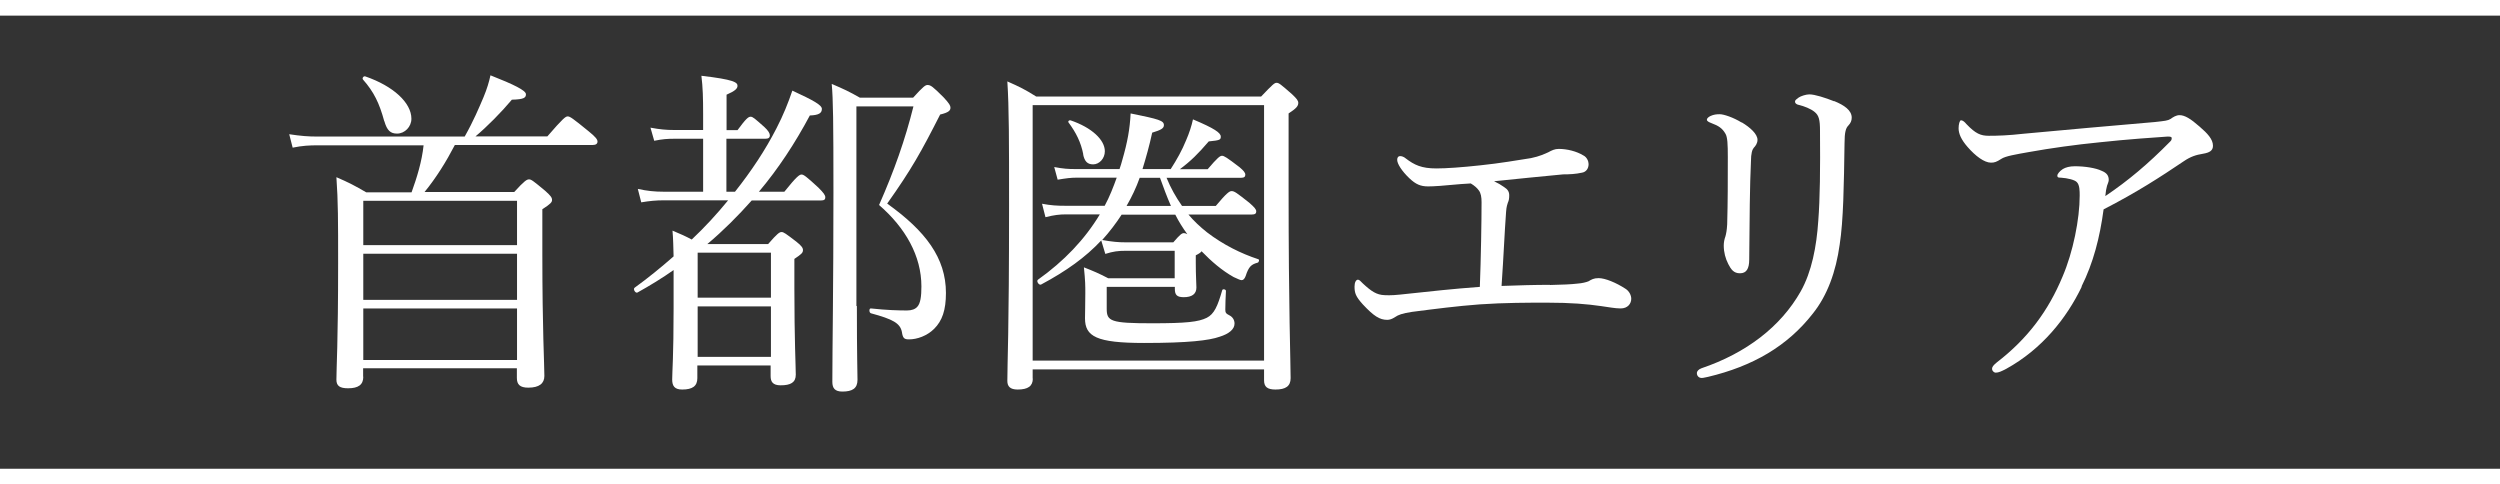
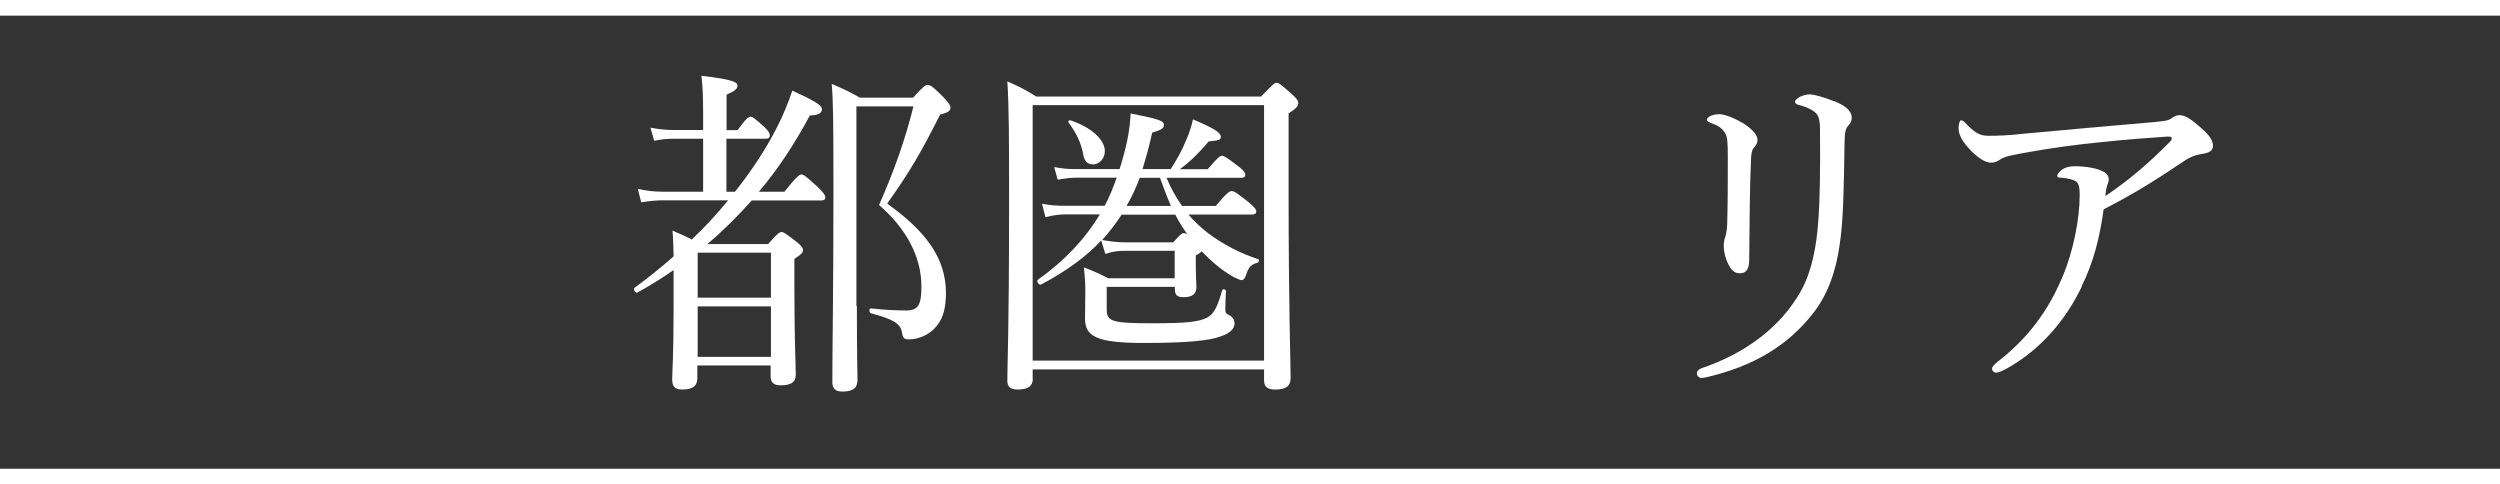
<svg xmlns="http://www.w3.org/2000/svg" id="_レイヤー_2" data-name="レイヤー 2" viewBox="0 0 160 31">
  <rect x="0" y="0" width="160" height="31" fill="#333333" stroke="none" />
  <defs>
    <style>
      .cls-1 {
        fill: #fff;
      }
    </style>
  </defs>
  <g id="_レイヤー_1-2" data-name="レイヤー 1">
    <g>
      <g>
-         <path class="cls-1" d="M23.25,24.12c0,.51-.33.73-.97.73-.53,0-.75-.15-.75-.55,0-.77.11-2.31.11-7.46,0-2.71,0-3.94-.11-5.5.81.35,1.19.55,1.91.97h2.9c.35-.97.66-1.98.77-3.01h-6.75c-.57,0-.99.02-1.63.15l-.22-.86c.73.11,1.19.15,1.83.15h9.4c.57-1.01.92-1.85,1.21-2.53.22-.53.35-.97.44-1.39,1.5.59,2.27.97,2.27,1.21,0,.22-.11.33-.9.35-.68.81-1.58,1.72-2.33,2.35h4.6c1.01-1.17,1.17-1.28,1.3-1.28.15,0,.31.11,1.34.95.46.37.57.53.57.66s-.09.22-.31.22h-8.82c-.55,1.06-1.19,2.09-1.94,3.01h5.74c.66-.73.81-.81.95-.81s.26.09,1.03.73c.37.33.44.44.44.59,0,.13-.07.24-.62.59v2.88c0,4.82.13,7.08.13,7.79,0,.48-.33.75-1.03.75-.53,0-.73-.2-.73-.62v-.62h-9.84v.53ZM24.59,7.75c-.31-1.14-.66-1.87-1.36-2.66-.07-.09.04-.24.15-.2,1.8.62,2.95,1.69,2.95,2.71,0,.51-.42.95-.92.95-.42,0-.64-.2-.81-.79ZM33.09,12.85h-9.84v2.84h9.84v-2.84ZM23.25,19.19h9.84v-2.95h-9.84v2.95ZM23.25,23.04h9.84v-3.3h-9.84v3.3Z" />
        <path class="cls-1" d="M43.13,17.27c-.75.53-1.54,1.01-2.33,1.45-.13.07-.31-.22-.18-.31.86-.62,1.69-1.3,2.49-2-.02-.57-.02-1.1-.07-1.65.53.22.86.37,1.23.57.84-.79,1.61-1.63,2.33-2.51h-4.11c-.51,0-.92.04-1.45.13l-.22-.86c.59.13,1.08.18,1.65.18h2.53v-3.39h-1.85c-.42,0-.75.02-1.28.13l-.24-.84c.59.11.99.15,1.52.15h1.85v-1.01c0-1.06-.02-1.72-.11-2.46,2.07.24,2.31.42,2.31.64,0,.18-.15.33-.7.57v2.27h.7c.55-.75.7-.86.84-.86s.26.11.88.66c.24.22.35.4.35.53,0,.15-.09.22-.29.22h-2.49v3.39h.55c1.03-1.3,1.94-2.66,2.66-4.07.42-.81.75-1.63,1.01-2.4,1.34.62,1.89.92,1.89,1.17,0,.26-.18.4-.77.42-.95,1.78-2.02,3.41-3.26,4.88h1.63c.79-.99.97-1.1,1.1-1.1s.29.11,1.08.84c.33.33.44.48.44.62s-.07.2-.29.2h-4.42c-.88.99-1.83,1.94-2.84,2.79h3.89c.59-.68.73-.77.86-.77s.26.09.95.62c.33.26.42.4.42.53,0,.18-.09.26-.55.57v1.87c0,3.32.09,5.04.09,5.54s-.33.68-.97.68c-.51,0-.64-.24-.64-.59v-.68h-4.69v.81c0,.51-.31.73-.97.73-.48,0-.64-.22-.64-.64,0-.48.09-1.47.09-4.55v-2.46ZM49.34,16.17h-4.69v2.88h4.69v-2.88ZM44.65,22.84h4.69v-3.23h-4.69v3.23ZM54.84,19.58c0,3.26.04,4.29.04,4.73,0,.55-.33.75-.97.75-.48,0-.64-.22-.64-.62,0-2.07.07-6.03.07-12.12,0-4.58-.02-5.96-.11-6.95.77.33,1.1.48,1.8.88h3.41c.66-.73.79-.81.92-.81.2,0,.33.09,1.03.79.37.4.44.53.44.66,0,.18-.11.31-.66.44-1.21,2.38-1.83,3.5-3.39,5.7,2.46,1.76,3.76,3.48,3.76,5.72,0,1.1-.24,1.78-.75,2.29-.46.46-1.1.68-1.61.68-.31,0-.4-.07-.46-.48-.11-.55-.57-.81-1.98-1.19-.13-.04-.13-.33,0-.31,1.01.11,1.78.13,2.31.13.31,0,.53-.09.66-.24.2-.22.26-.66.26-1.3,0-1.94-1.01-3.74-2.71-5.21.97-2.2,1.67-4.18,2.2-6.31h-3.65v12.78Z" />
        <path class="cls-1" d="M66.1,24.23c0,.48-.31.7-.97.7-.48,0-.66-.2-.66-.55,0-1.25.11-3.01.11-11.16,0-4.27,0-6.29-.11-8.01.79.35,1.12.51,1.85.97h14.39c.75-.79.86-.88.99-.88.15,0,.26.09.99.73.31.29.4.42.4.55,0,.2-.11.35-.62.68v4.88c0,7.75.13,11.02.13,12.06,0,.51-.31.73-.97.73-.53,0-.73-.18-.73-.59v-.7h-14.81v.59ZM80.9,6.73h-14.81v16.35h14.81V6.73ZM74.92,10.83c.4-.62.73-1.21.99-1.85.2-.46.35-.92.44-1.34,1.36.57,1.78.86,1.78,1.1,0,.2-.04.24-.77.31-.68.79-1.14,1.25-1.85,1.78h1.78c.64-.75.79-.86.92-.86s.31.11,1.12.73c.26.22.37.35.37.48s-.07.2-.29.2h-4.75c.26.64.59,1.23.99,1.8h2.16c.7-.84.88-.95,1.01-.95.18,0,.33.11,1.14.75.33.29.44.42.44.55s-.07.2-.29.2h-4.05c.35.42.75.79,1.19,1.14,1.03.79,2.18,1.36,3.28,1.72.09.02.04.2-.04.22-.4.11-.57.24-.77.86-.07.18-.15.26-.26.26-.09,0-.26-.09-.51-.2-.75-.42-1.43-1.01-2.05-1.65-.04.07-.15.15-.37.26v.48c0,.86.04,1.34.04,1.58,0,.42-.29.62-.81.62-.44,0-.57-.15-.57-.53v-.13h-4.36v1.41c0,.79.26.92,2.9.92,2.22,0,2.97-.09,3.5-.35.48-.24.7-.75.99-1.76.02-.11.24-.07.24.04-.02.4-.04.84-.04,1.19,0,.2.04.26.26.37.22.11.33.31.33.53,0,.37-.37.66-.95.84-.68.24-2,.4-4.84.4-3.06,0-3.78-.42-3.78-1.58,0-.42.02-.79.02-1.61,0-.48,0-.77-.09-1.65.66.26.92.37,1.56.7h4.25v-1.76h-3.12c-.51,0-.81.04-1.32.2l-.26-.86c-1.01,1.08-2.24,1.96-3.85,2.82-.13.07-.33-.22-.2-.31,1.67-1.19,2.99-2.57,3.96-4.18h-2.16c-.42,0-.77.04-1.32.18l-.22-.86c.59.11.97.13,1.5.13h2.51c.31-.57.55-1.19.77-1.8h-2.55c-.4,0-.68.04-1.23.13l-.22-.81c.57.11.9.13,1.36.13h2.82c.07-.2.13-.4.18-.59.33-1.14.48-1.98.53-2.97,1.83.37,2.13.46,2.13.75,0,.2-.18.31-.75.48-.18.84-.4,1.61-.62,2.33h1.78ZM69.33,9.88c-.15-.77-.46-1.39-.95-2.05-.04-.07.04-.15.13-.13,1.36.46,2.2,1.25,2.2,1.98,0,.46-.35.84-.75.84-.37,0-.55-.2-.64-.64ZM71.79,13.73c-.37.57-.79,1.12-1.25,1.63.64.11.99.15,1.54.15h3.01c.44-.51.55-.59.68-.59.07,0,.13.02.22.07-.29-.4-.55-.81-.77-1.25h-3.43ZM72.94,11.38c-.22.62-.51,1.23-.84,1.8h2.84c-.26-.59-.48-1.19-.7-1.8h-1.3Z" />
-         <path class="cls-1" d="M99.2,18.24c.81-.02,1.34-.04,1.76-.09.29-.02.57-.09.71-.15.18-.11.33-.2.64-.2.42,0,1.12.29,1.72.68.24.15.37.42.37.64,0,.31-.22.62-.68.62-.37,0-.79-.09-1.25-.15-.9-.13-1.91-.22-3.48-.22-1.1,0-2.73,0-4.29.11-1.47.11-2.86.29-4.33.48-.62.09-.9.2-1.08.33-.2.13-.35.18-.51.18-.48,0-.86-.24-1.56-.99-.46-.51-.53-.73-.53-1.14,0-.26.09-.44.22-.44.09,0,.18.11.31.24.55.51.88.73,1.39.75.4.02.7,0,1.5-.09,1.41-.15,2.82-.31,4.6-.44.07-1.8.11-4.25.11-5.41,0-.33-.04-.59-.18-.77-.11-.15-.26-.29-.51-.44-.18.02-.42.02-.62.04-1.17.11-1.74.15-2.11.15-.48,0-.79-.13-1.21-.53-.48-.46-.77-.92-.77-1.17,0-.15.07-.24.18-.24s.24.04.37.15c.55.42,1.01.64,1.96.64.62,0,1.63-.07,2.82-.2,1.25-.13,2.4-.33,3.23-.46.55-.11.92-.29,1.1-.37.24-.13.42-.22.68-.22.53,0,1.14.15,1.58.42.22.11.33.37.33.55,0,.31-.18.51-.42.55-.4.09-.81.11-1.21.11-1.43.13-2.93.29-4.42.44.24.11.46.24.64.37.24.15.33.31.33.53,0,.2-.02.33-.09.48-.02.07-.09.24-.11.57-.11,1.5-.15,2.71-.29,4.75,1.1-.04,2.11-.07,3.1-.07Z" />
        <path class="cls-1" d="M117.39,6.47c.64.26,1.12.59,1.12,1.06,0,.2-.07.35-.22.51-.15.15-.24.4-.24,1.14-.04,2.64-.07,4.93-.31,6.47-.24,1.74-.79,3.26-1.72,4.42-1.63,2.09-3.85,3.37-6.71,4.05-.13.02-.29.07-.4.07-.18,0-.31-.13-.31-.31,0-.13.11-.24.29-.31,2.86-.97,5.08-2.66,6.36-4.93.7-1.25,1.01-2.86,1.12-4.51.11-1.43.13-3.3.11-5.76,0-.7-.07-.99-.35-1.21-.24-.2-.68-.37-.99-.44-.2-.04-.26-.13-.26-.22s.09-.15.24-.26c.13-.09.46-.2.68-.2.35,0,1.03.22,1.58.44ZM111.47,7.83c.55.33,1.01.75,1.01,1.12,0,.22-.13.4-.24.51-.09.11-.18.33-.18.9-.07,1.45-.09,3.61-.11,6.25,0,.59-.18.88-.59.88-.4,0-.57-.24-.75-.59-.18-.35-.29-.75-.29-1.19,0-.2.04-.4.11-.59.04-.15.09-.37.11-.77.04-1.45.04-2.75.04-4.29,0-.84-.02-1.28-.15-1.5-.2-.35-.44-.51-.9-.68-.18-.07-.29-.13-.29-.22s.11-.18.24-.24c.2-.09.37-.11.59-.11.24,0,.86.2,1.39.53Z" />
        <path class="cls-1" d="M133.23,18.35c-.97,2.02-2.55,4-4.84,5.26-.29.15-.48.24-.66.24-.13,0-.24-.13-.24-.24,0-.13.09-.24.31-.42,2-1.54,3.3-3.32,4.2-5.48.68-1.58,1.1-3.7,1.1-5.19,0-.29,0-.68-.18-.86-.13-.15-.59-.26-1.03-.29-.13,0-.22,0-.22-.13,0-.11.15-.29.35-.42.18-.11.44-.18.77-.18.64,0,1.34.11,1.71.29.33.13.46.31.46.59,0,.11-.07.24-.11.37s-.09.4-.11.66c1.47-.99,2.75-2.07,4.14-3.48.07-.07.11-.11.11-.24,0-.07-.09-.09-.26-.09-.64.04-2.64.18-4.38.37-1.52.15-3.1.37-4.49.62-.84.15-1.52.26-1.78.44-.31.2-.44.24-.66.24-.42,0-.99-.42-1.5-1.01-.4-.46-.57-.84-.57-1.19,0-.26.07-.51.15-.51.13,0,.24.11.35.24.59.62.92.75,1.43.75.57,0,1.25-.02,2.22-.13,2.79-.26,5.61-.51,8.41-.75.64-.07.84-.09,1.01-.2.15-.11.35-.24.57-.24.33,0,.7.22,1.28.73.51.44.86.81.86,1.23,0,.31-.22.44-.64.51-.44.07-.79.18-1.23.48-1.5,1.01-2.99,1.98-5.13,3.08-.24,1.8-.66,3.43-1.41,4.93Z" />
      </g>
      <rect class="cls-1" width="160" height="1" />
      <rect class="cls-1" y="30" width="160" height="1" />
    </g>
  </g>
</svg>